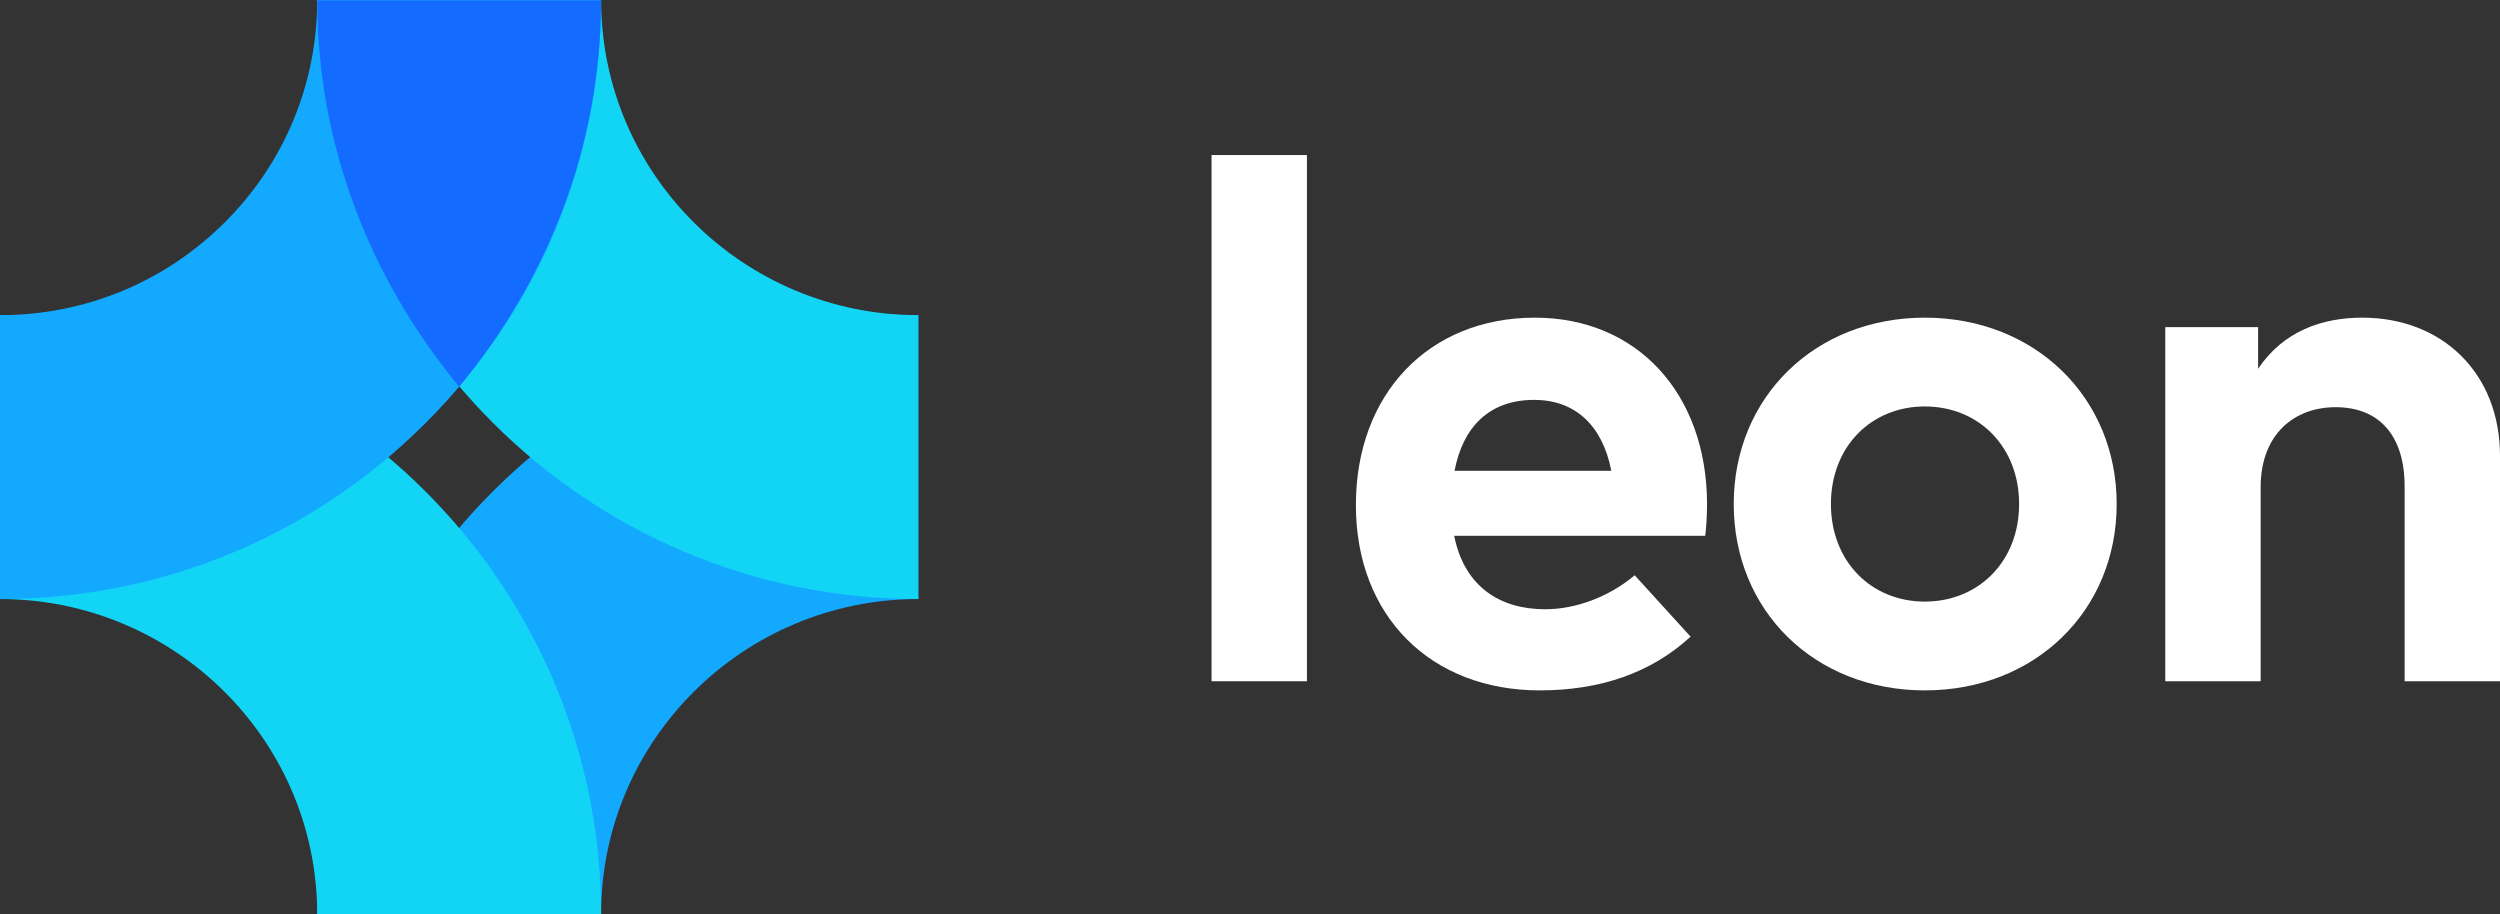
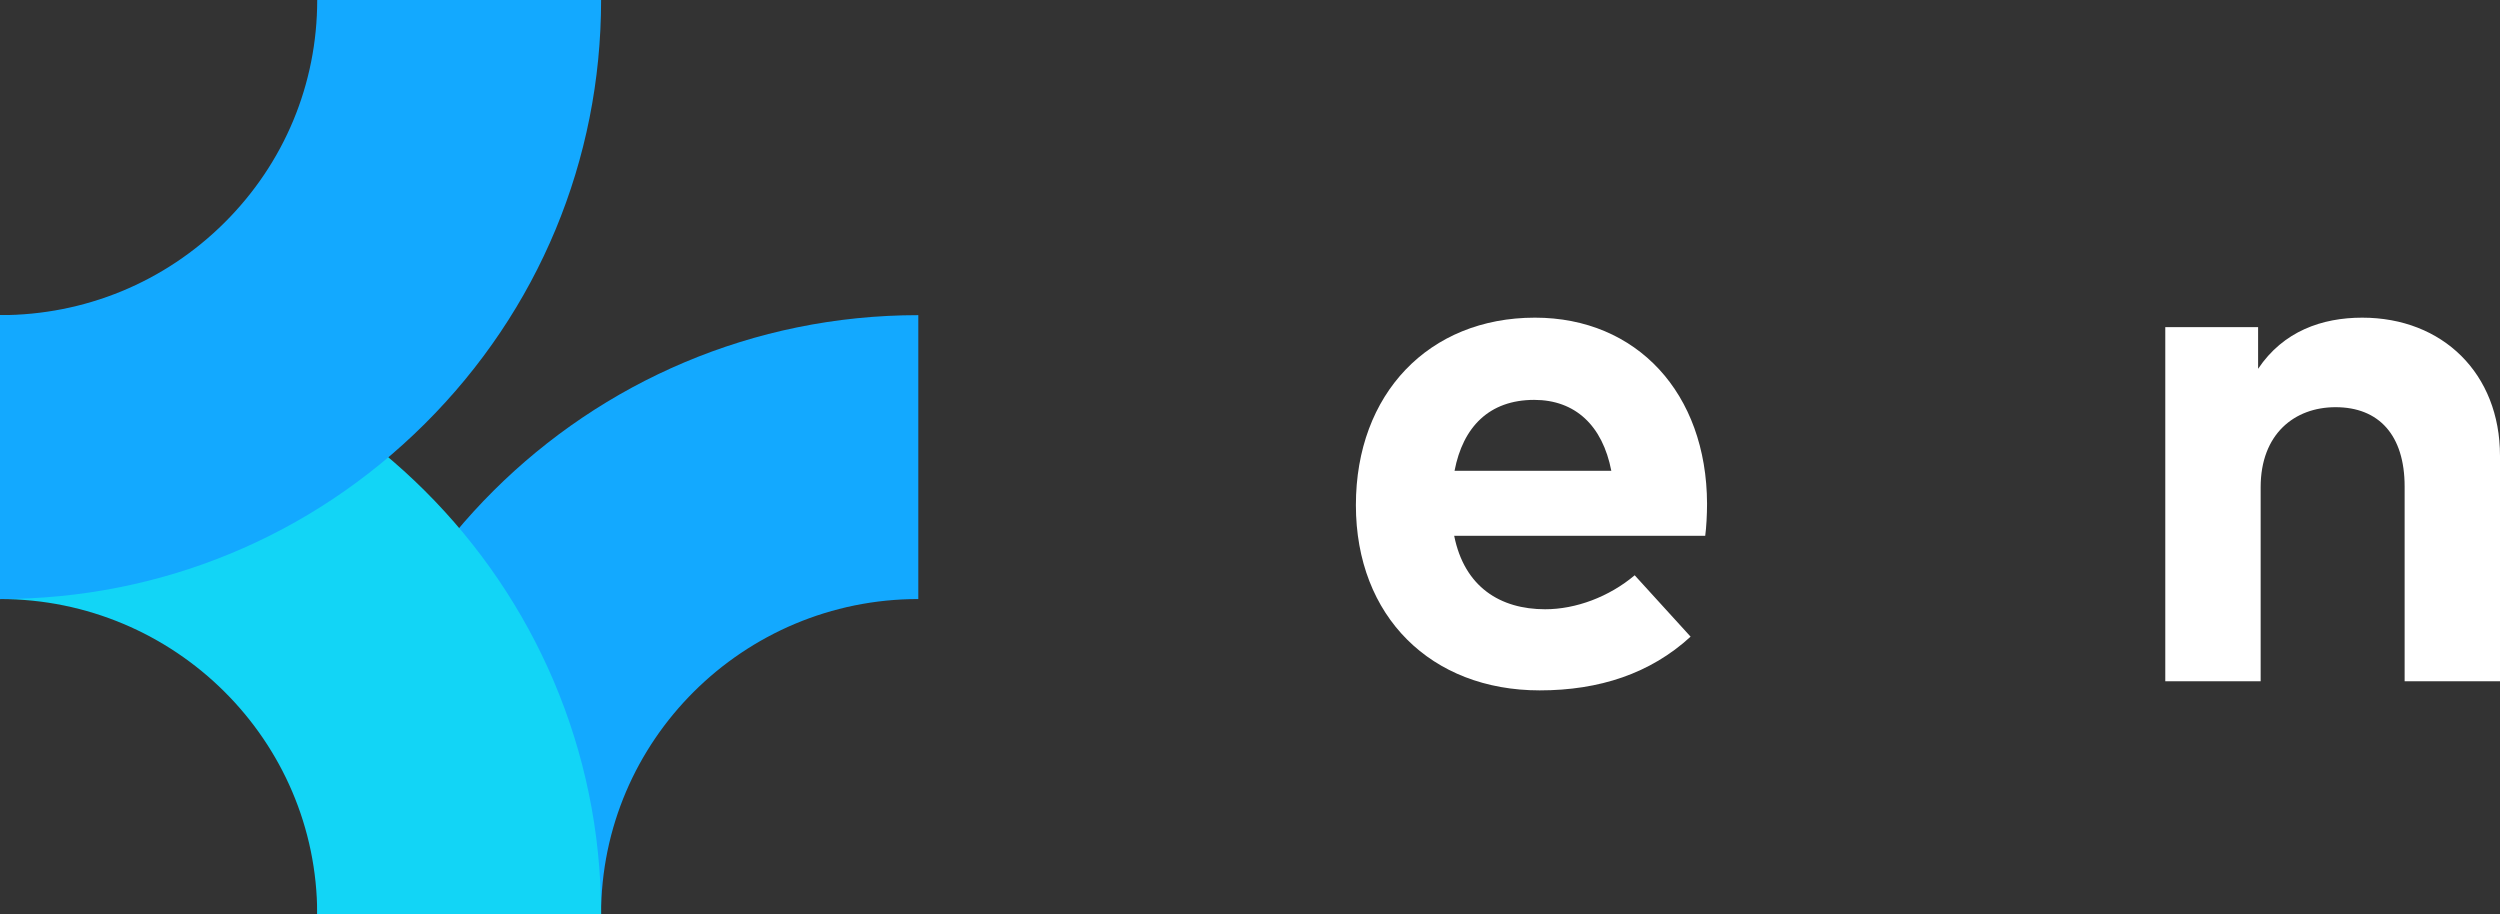
<svg xmlns="http://www.w3.org/2000/svg" id="Layer_2" data-name="Layer 2" viewBox="0 0 498.071 182.134">
  <rect x="0" y="0" width="498.071" height="182.134" fill="#333333" stroke="none" />
  <defs>
    <style>
      .cls-1 {
        fill: #136bff;
      }

      .cls-2 {
        fill: #fff;
      }

      .cls-3 {
        fill: #12d5f6;
      }

      .cls-4 {
        fill: #13a9ff;
      }
    </style>
  </defs>
  <g id="objects">
    <g>
      <g>
-         <path class="cls-2" d="M260.377,135.724h-19.001V30.892h19.001v104.832Z" />
        <path class="cls-2" d="M340.092,100.343c0,2.185-.146,4.805-.364,6.406h-50.013c2.038,10.192,9.173,14.633,18.127,14.633,6.115,0,12.74-2.475,17.836-6.771l11.138,12.23c-8.008,7.353-18.199,10.702-30.065,10.702-21.622,0-36.618-14.706-36.618-36.91s14.56-37.346,35.672-37.346c20.311,0,34.216,15.069,34.288,37.055ZM289.787,93.791h31.231c-1.747-9.027-7.207-14.123-15.361-14.123-8.954,0-14.195,5.387-15.87,14.123Z" />
-         <path class="cls-2" d="M421.702,100.416c0,21.257-16.234,37.128-38.22,37.128s-38.074-15.871-38.074-37.128,16.161-37.128,38.074-37.128,38.22,15.87,38.22,37.128ZM364.773,100.416c0,11.43,8.008,19.438,18.71,19.438s18.782-8.008,18.782-19.438-8.081-19.438-18.782-19.438-18.71,8.008-18.71,19.438Z" />
        <path class="cls-2" d="M498.071,90.807v44.917h-19.001v-38.803c0-10.191-5.096-15.797-13.759-15.797-8.154,0-14.925,5.314-14.925,15.943v38.656h-19v-70.543h18.491v8.299c5.022-7.498,12.739-10.191,20.748-10.191,16.016,0,27.445,11.139,27.445,27.519Z" />
      </g>
      <g>
        <path class="cls-4" d="M119.756,182.134h-56.559c0-65.808,53.722-119.347,119.755-119.347v56.56c-34.847,0-63.196,28.166-63.196,62.787Z" />
        <path class="cls-3" d="M0,119.347c34.846,0,63.196,28.167,63.196,62.787h56.559C119.756,116.326,66.034,62.787,0,62.787" />
-         <path class="cls-3" d="M182.953,62.788c-34.846,0-63.196-28.167-63.196-62.787h-56.559c0,65.808,53.722,119.347,119.756,119.347" />
        <path class="cls-4" d="M.001,119.347s.001,0-.001,0v-56.56c16.905,0,32.791-6.547,44.732-18.435,11.907-11.854,18.465-27.606,18.465-44.353h56.559c0,31.903-12.472,61.889-35.12,84.436C62.023,106.947,31.962,119.347.001,119.347Z" />
-         <path class="cls-1" d="M119.745.084h-56.538c0,28.819,10.52,55.46,28.269,76.956C109.226,55.544,119.745,28.904,119.745.084Z" />
      </g>
    </g>
  </g>
</svg>